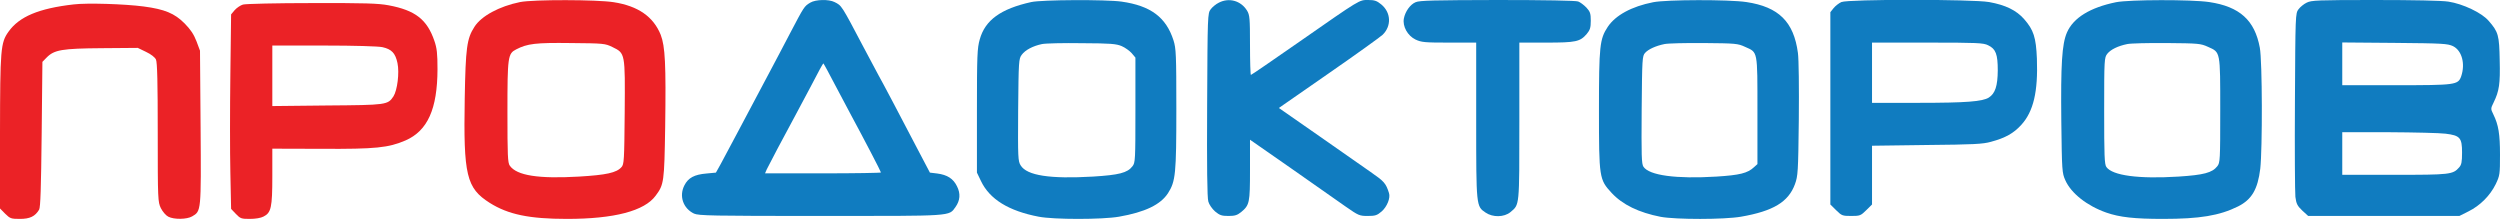
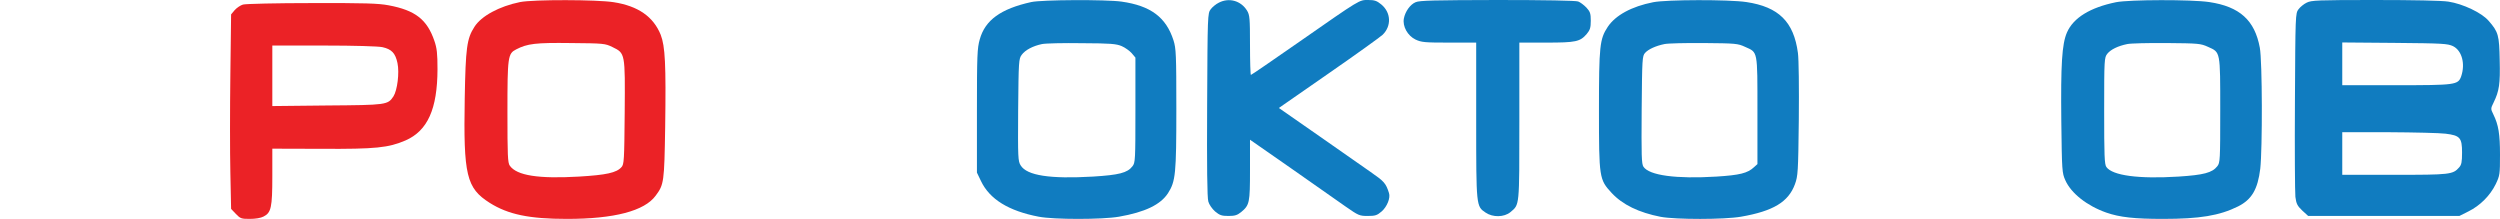
<svg xmlns="http://www.w3.org/2000/svg" width="651" height="57" viewBox="0 0 651 57" fill="none">
  <g clip-path="url(#clip0_214_65)">
    <path d="M135.431 0.536C130.006 1.645 125.317 4.17 123.535 7.001C121.559 10.061 121.249 12.471 121.016 25.631C120.667 45.638 121.442 48.966 127.526 52.83C132.331 55.852 137.795 57 147.637 57C159.96 57 167.826 54.934 170.732 50.956C172.902 48.048 172.98 47.474 173.212 33.091C173.445 16.718 173.212 12.089 172.05 9.066C170.151 4.361 166.199 1.568 159.805 0.574C155.504 -0.115 138.919 -0.153 135.431 0.536ZM159.456 12.242C162.827 13.887 162.789 13.734 162.672 29.303C162.556 41.775 162.517 42.807 161.82 43.534C160.541 44.988 157.867 45.562 150.776 45.983C140.197 46.595 134.579 45.715 132.757 43.152C132.215 42.425 132.137 40.474 132.137 29.15C132.137 14.69 132.254 13.963 134.424 12.854C137.33 11.362 139.422 11.094 148.606 11.209C157.247 11.285 157.557 11.323 159.456 12.242Z" fill="#EB2226" />
-     <path d="M210.994 0.689C209.405 1.645 209.405 1.683 205.762 8.607C204.019 11.974 201.732 16.258 200.725 18.171C198.787 21.767 196.811 25.516 191.89 34.812C190.262 37.873 188.402 41.392 187.705 42.654L186.426 44.95L183.985 45.179C180.807 45.447 179.219 46.289 178.211 48.278C176.777 51.07 177.901 54.284 180.73 55.623C181.931 56.158 185.302 56.235 213.706 56.235C248.542 56.235 247.031 56.35 248.814 53.901C250.015 52.218 250.17 50.42 249.201 48.507C248.232 46.518 246.682 45.523 244.047 45.179L242.149 44.95L238.932 38.829C234.321 29.992 229.826 21.461 228.819 19.701C228.354 18.86 226.61 15.57 224.944 12.433C219.015 1.186 219.209 1.492 217.31 0.536C215.799 -0.23 212.389 -0.153 210.994 0.689ZM217.387 21.997C218.937 24.942 220.836 28.538 221.65 30.03C225.021 36.266 229.4 44.682 229.4 44.911C229.4 45.026 222.619 45.141 214.287 45.141H199.214L199.679 44.07C199.95 43.496 201.229 41.048 202.507 38.638C203.825 36.227 205.879 32.325 207.119 30.03C208.359 27.697 210.102 24.445 210.994 22.762C211.885 21.078 213.009 18.936 213.474 18.056C213.939 17.138 214.404 16.45 214.442 16.526C214.52 16.564 215.837 19.051 217.387 21.997Z" fill="#107CC0" />
    <path d="M268.538 0.536C260.594 2.295 256.525 5.241 255.13 10.252C254.471 12.548 254.394 14.422 254.394 28.883V44.95L255.44 47.13C257.688 51.874 262.648 54.934 270.475 56.426C274.428 57.191 286.983 57.191 291.4 56.426C298.181 55.24 302.211 53.289 304.149 50.305C306.125 47.207 306.319 45.294 306.319 28.309C306.319 14.154 306.241 12.624 305.583 10.52C303.645 4.476 299.615 1.492 292.059 0.421C287.99 -0.153 271.289 -0.077 268.538 0.536ZM292.098 12.012C292.989 12.395 294.151 13.236 294.694 13.848L295.663 14.996V28.653C295.663 41.736 295.624 42.387 294.888 43.305C293.57 45.026 291.361 45.562 284.619 45.983C273.42 46.633 267.414 45.715 265.786 43.075C265.089 41.966 265.05 41.201 265.128 28.615C265.244 15.914 265.283 15.302 266.058 14.269C266.988 13.007 268.964 11.974 271.328 11.476C272.219 11.285 276.908 11.171 281.713 11.247C289.153 11.285 290.664 11.4 292.098 12.012Z" fill="#107CC0" />
    <path d="M317.401 0.689C316.665 1.033 315.696 1.836 315.27 2.41C314.456 3.481 314.456 3.94 314.34 27.276C314.262 43.305 314.34 51.529 314.65 52.486C314.844 53.251 315.657 54.399 316.394 55.049C317.595 56.044 318.099 56.235 319.881 56.235C321.547 56.235 322.167 56.044 323.175 55.24C325.384 53.404 325.5 52.83 325.5 44.223V36.38L336.272 43.879C342.162 48.01 348.556 52.486 350.455 53.825C353.749 56.12 354.02 56.235 356.151 56.235C358.127 56.235 358.592 56.082 359.794 55.049C361.189 53.825 362.119 51.529 361.692 50.267C360.879 47.704 360.452 47.245 356.926 44.797C354.872 43.343 348.672 39.02 343.131 35.156L333.017 28.117L345.96 19.128C353.09 14.193 359.406 9.64 360.026 9.066C362.39 6.771 362.235 3.252 359.677 1.148C358.515 0.191 357.895 -3.94583e-05 356.306 -3.94583e-05C353.904 -3.94583e-05 354.446 -0.344 338.365 10.864C331.545 15.608 325.887 19.51 325.732 19.51C325.616 19.51 325.5 16.029 325.5 11.744C325.5 4.705 325.422 3.902 324.725 2.754C323.136 0.191 320.075 -0.689 317.401 0.689Z" fill="#107CC0" />
    <path d="M368.629 0.574C367.234 1.148 365.916 2.984 365.568 4.82C365.18 6.848 366.536 9.296 368.59 10.291C370.14 11.018 370.954 11.094 377.348 11.094H384.4V31.369C384.4 53.787 384.4 53.71 386.841 55.355C388.74 56.656 391.685 56.579 393.313 55.24C395.715 53.213 395.638 54.016 395.638 31.56V11.094H402.613C410.363 11.094 411.448 10.864 413.191 8.837C414.044 7.804 414.238 7.23 414.238 5.394C414.238 3.519 414.083 3.06 413.114 1.989C412.455 1.301 411.486 0.574 410.944 0.383C410.324 0.153 402.264 1.674e-05 389.903 1.674e-05C373.589 0.038 369.636 0.115 368.629 0.574Z" fill="#107CC0" />
    <path d="M430.512 0.574C424.855 1.683 420.67 3.979 418.655 7.001C416.562 10.176 416.369 11.936 416.369 28.691C416.369 46.327 416.446 46.748 419.662 50.229C422.491 53.289 426.754 55.355 432.45 56.464C436.441 57.191 448.957 57.191 453.375 56.426C461.745 54.972 465.697 52.601 467.402 47.972C468.177 45.83 468.255 44.911 468.41 31.178C468.487 22.877 468.41 15.417 468.177 13.772C467.092 5.662 463.179 1.798 454.77 0.536C450.159 -0.153 434.039 -0.115 430.512 0.574ZM454.421 12.203C457.754 13.695 457.637 12.969 457.637 28.806V42.731L456.746 43.534C455.08 45.103 453.026 45.6 446.981 45.983C436.441 46.633 429.466 45.676 427.955 43.419C427.451 42.693 427.412 40.512 427.49 28.576C427.606 15.302 427.645 14.575 428.381 13.772C429.234 12.815 431.171 11.936 433.419 11.476C434.271 11.285 438.882 11.171 443.687 11.209C451.941 11.285 452.522 11.323 454.421 12.203Z" fill="#107CC0" />
-     <path d="M479.493 0.536C478.834 0.842 477.943 1.53 477.478 2.104L476.625 3.175V28.232V53.251L478.136 54.743C479.57 56.158 479.764 56.235 482.05 56.235C484.336 56.235 484.53 56.158 485.964 54.743L487.475 53.251V45.6V37.949L501.735 37.758C513.864 37.643 516.344 37.528 518.475 36.916C522.195 35.921 524.365 34.697 526.341 32.517C529.519 29.035 530.72 23.871 530.41 15.302C530.178 9.717 529.558 7.804 527.078 4.973C525.063 2.678 522.234 1.301 517.971 0.536C513.515 -0.23 481.275 -0.23 479.493 0.536ZM517.7 11.783C519.715 12.739 520.219 14.116 520.219 18.362C520.18 22.379 519.56 24.33 517.894 25.401C516.266 26.434 512.043 26.779 499.604 26.779H487.475V18.936V11.094H501.929C514.871 11.094 516.499 11.17 517.7 11.783Z" fill="#107CC0" />
    <path d="M551.025 0.574C544.283 1.951 539.904 4.629 538.238 8.454C536.92 11.476 536.61 16.756 536.765 31.56C536.92 44.529 536.959 45.026 537.811 46.939C539.323 50.344 543.469 53.595 548.468 55.355C551.955 56.579 555.869 57 563.231 57C572.803 57 577.956 56.158 582.8 53.748C586.365 51.95 587.915 49.311 588.574 43.917C589.155 38.752 589.116 15.876 588.458 12.433C587.14 5.279 583.226 1.721 575.283 0.536C570.633 -0.153 554.551 -0.115 551.025 0.574ZM574.973 12.203C578.228 13.657 578.15 13.236 578.15 28.806C578.15 41.736 578.111 42.387 577.375 43.305C576.058 44.988 573.81 45.562 567.3 45.983C556.876 46.633 550.095 45.715 548.506 43.496C548.003 42.807 547.925 40.55 547.925 28.844C547.925 15.417 547.964 14.996 548.739 14.001C549.63 12.892 551.49 11.974 553.931 11.476C554.784 11.285 559.395 11.171 564.2 11.209C572.493 11.285 573.035 11.323 574.973 12.203Z" fill="#107CC0" />
    <path d="M600.664 0.689C599.927 1.033 598.959 1.836 598.532 2.41C597.719 3.481 597.719 3.94 597.602 26.319C597.525 38.867 597.602 50.114 597.719 51.262C597.951 53.06 598.222 53.595 599.501 54.819L601.051 56.235H620.736H640.421L642.785 55.049C645.807 53.557 648.404 50.956 649.876 47.972C650.961 45.715 651 45.37 651 40.321C651 34.889 650.612 32.517 649.256 29.762C648.559 28.347 648.559 28.27 649.334 26.702C650.806 23.68 651.077 21.844 650.922 15.684C650.806 9.143 650.574 8.301 648.016 5.394C646.234 3.328 641.351 0.995 637.554 0.421C635.81 0.153 628.564 -3.39821e-05 618.372 -3.39821e-05C603.531 -3.39821e-05 601.865 0.076 600.664 0.689ZM638.755 12.012C641.08 13.16 642.01 16.603 640.886 19.893C640.072 22.111 639.452 22.188 623.875 22.188H609.925V16.641V11.056L623.604 11.17C636.159 11.285 637.36 11.362 638.755 12.012ZM636.817 34.812C640.615 35.271 641.119 35.883 641.119 39.747C641.119 42.233 640.964 42.922 640.344 43.611C638.716 45.447 637.98 45.523 623.487 45.523H609.925V39.977V34.429H622.054C628.68 34.468 635.345 34.621 636.817 34.812Z" fill="#107CC0" />
-     <path d="M19.181 1.148C10.114 2.18 4.999 4.323 2.209 8.263C0.155 11.132 0.039 12.815 0 34.506V54.284L1.356 55.661C2.635 56.923 2.906 57 5.192 57C7.789 57 9.145 56.349 10.191 54.59C10.54 53.978 10.695 48.928 10.85 34.927L11.044 16.105L12.129 14.996C14.105 12.968 16.159 12.624 26.544 12.547L35.883 12.471L38.014 13.504C39.331 14.116 40.339 14.919 40.61 15.493C40.959 16.22 41.075 21.614 41.075 34.506C41.075 52.065 41.114 52.6 41.889 54.207C42.354 55.125 43.206 56.12 43.826 56.426C45.299 57.191 48.631 57.153 50.026 56.349C52.39 54.972 52.39 55.164 52.235 33.167L52.08 13.198L51.15 10.711C50.453 8.913 49.6 7.651 48.05 6.082C45.454 3.481 42.896 2.41 37.394 1.683C32.434 1.033 22.669 0.727 19.181 1.148Z" fill="#EB2226" />
    <path d="M63.279 1.186C62.62 1.377 61.651 2.028 61.109 2.64L60.179 3.749L59.985 19.548C59.869 28.27 59.869 39.67 59.985 44.873L60.179 54.399L61.419 55.699C62.581 56.923 62.852 57 65.061 57C66.495 57 67.929 56.77 68.626 56.388C70.602 55.393 70.912 54.054 70.912 45.944V38.714L83.816 38.752C97.805 38.829 101.137 38.485 105.594 36.572C111.367 34.047 113.886 28.385 113.925 18.056C113.925 13.925 113.77 12.548 113.111 10.635C111.212 5.088 108.151 2.678 101.176 1.377C98.541 0.88 94.976 0.765 81.22 0.803C72.036 0.803 63.976 0.995 63.279 1.186ZM99.587 12.28C101.99 12.815 102.959 13.848 103.501 16.411C104.044 18.936 103.462 23.527 102.455 25.095C100.982 27.314 100.672 27.352 85.172 27.467L70.912 27.62V19.74V11.859H84.397C92.264 11.859 98.58 12.05 99.587 12.28Z" fill="#EB2226" />
  </g>
  <defs>
    <clipPath id="clip0_214_65">
      <rect width="651" height="57" fill="white" />
    </clipPath>
  </defs>
</svg>